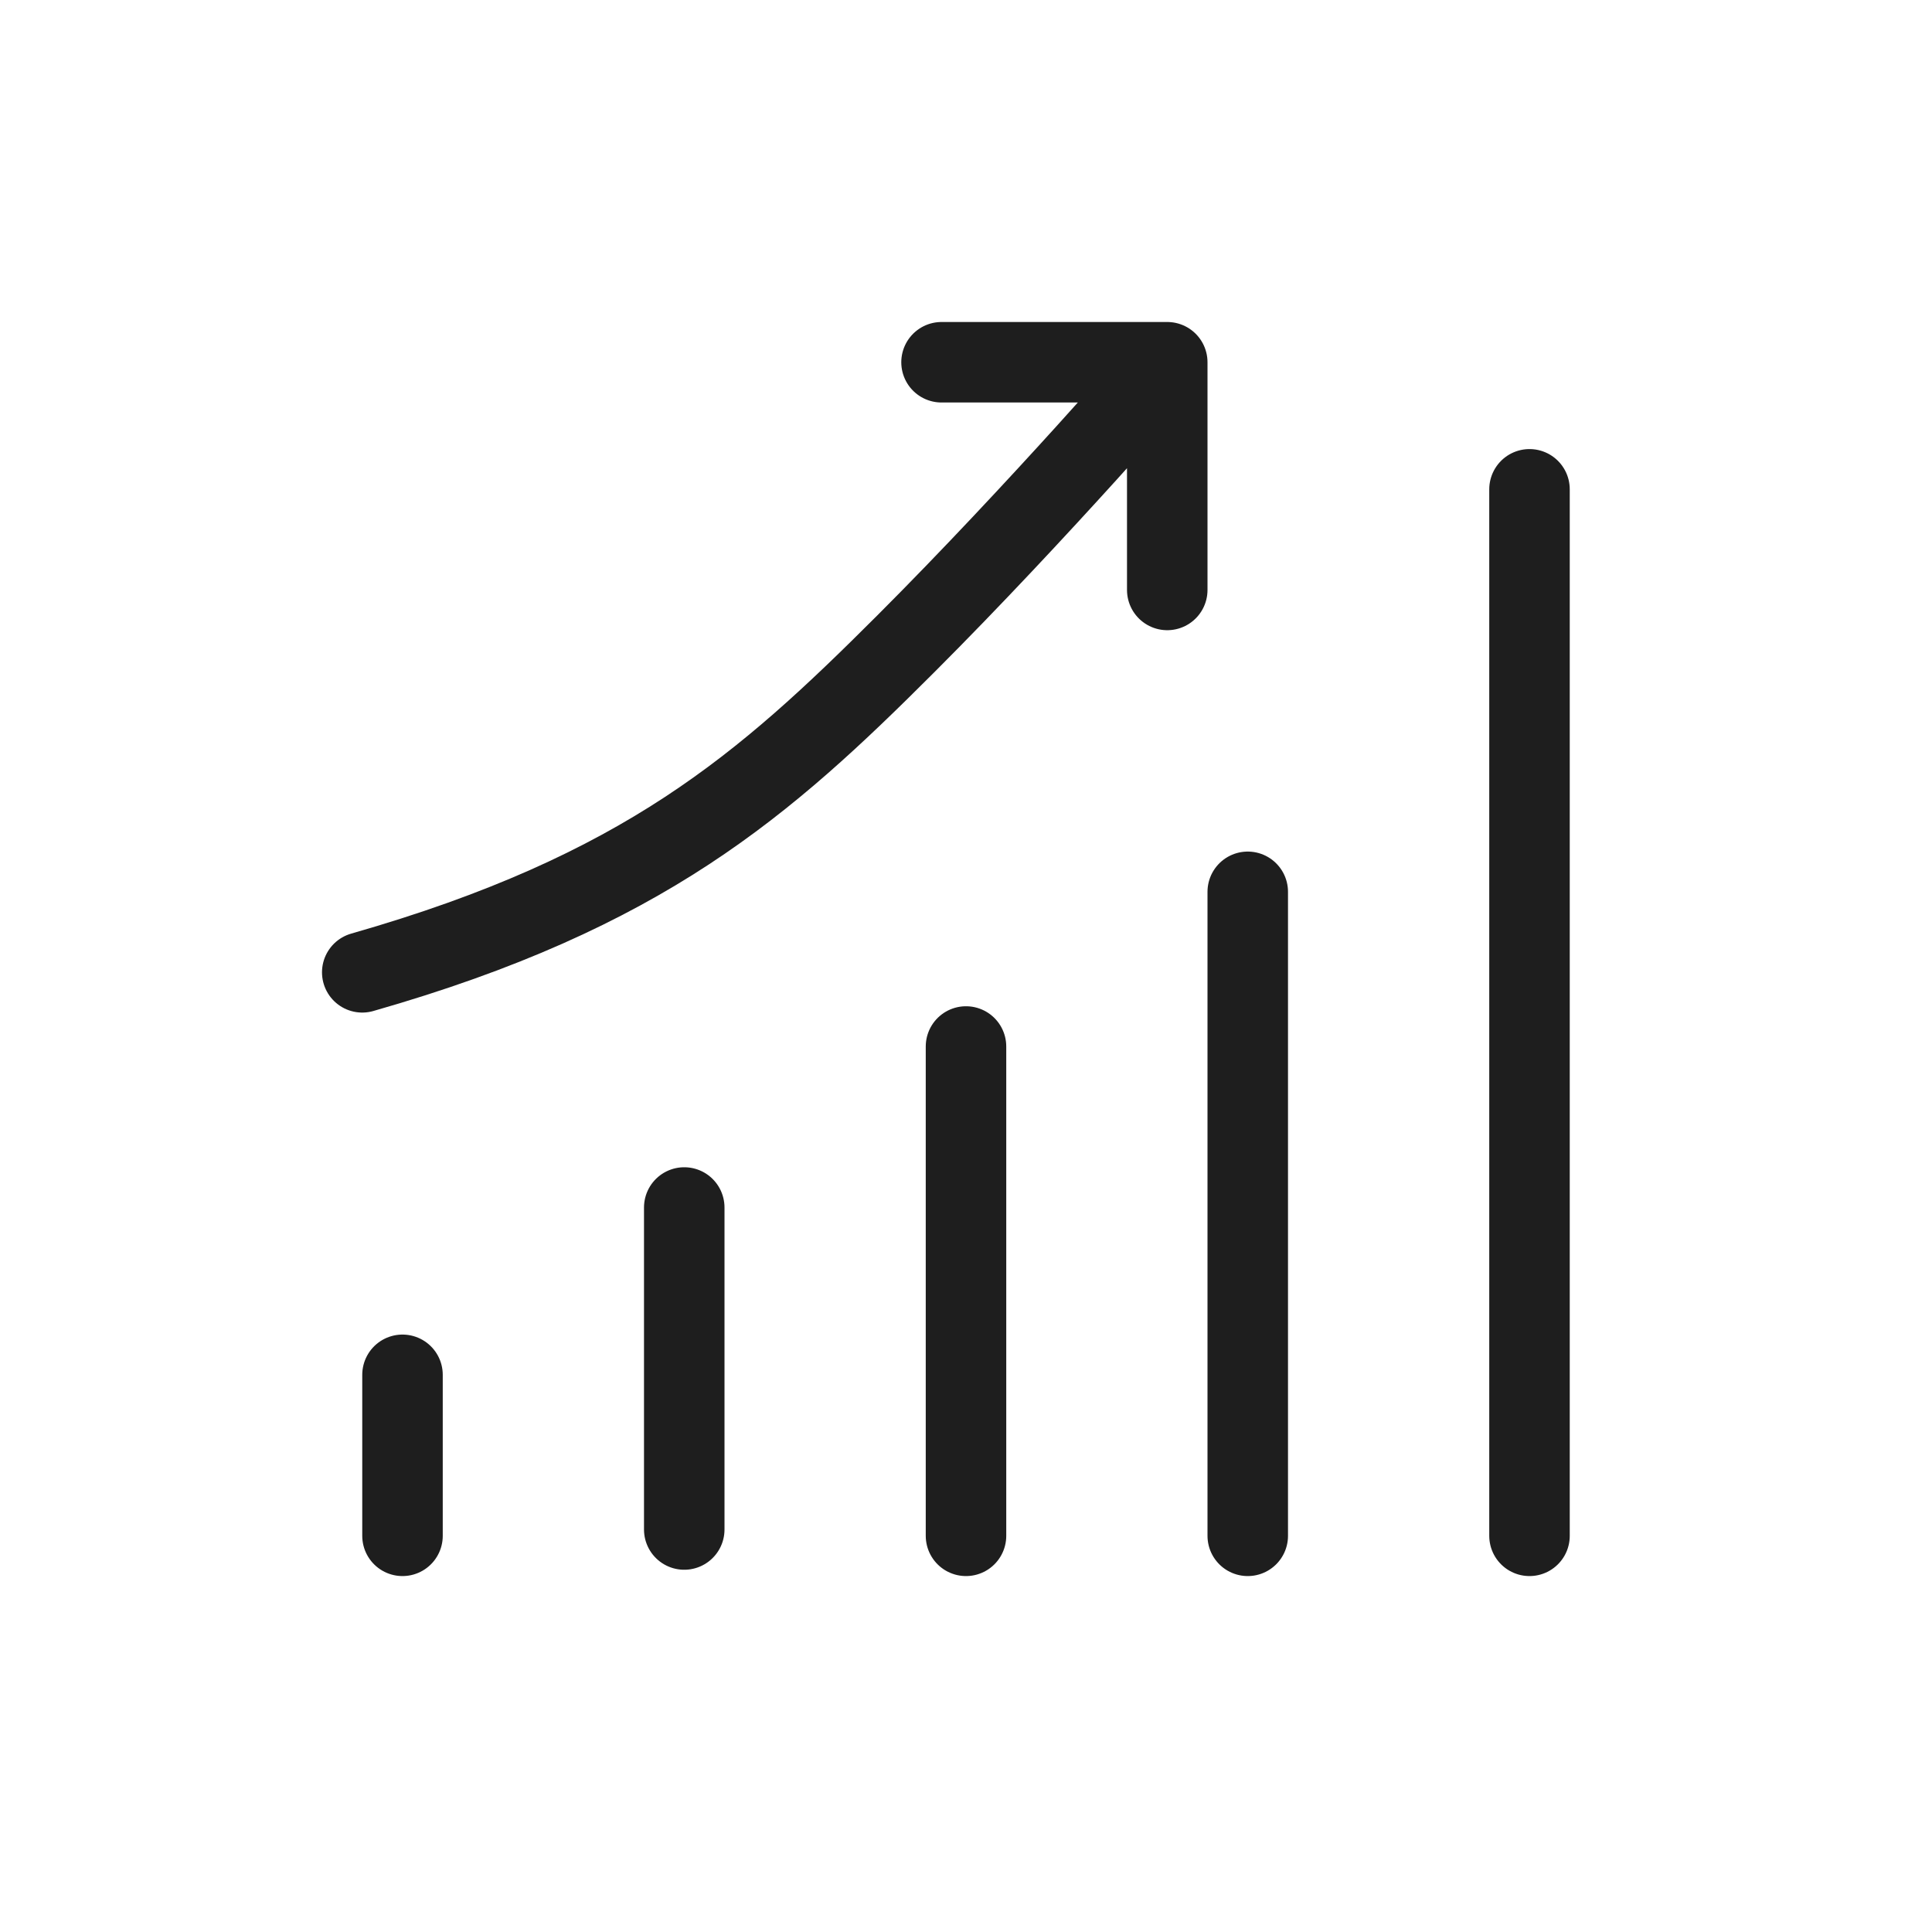
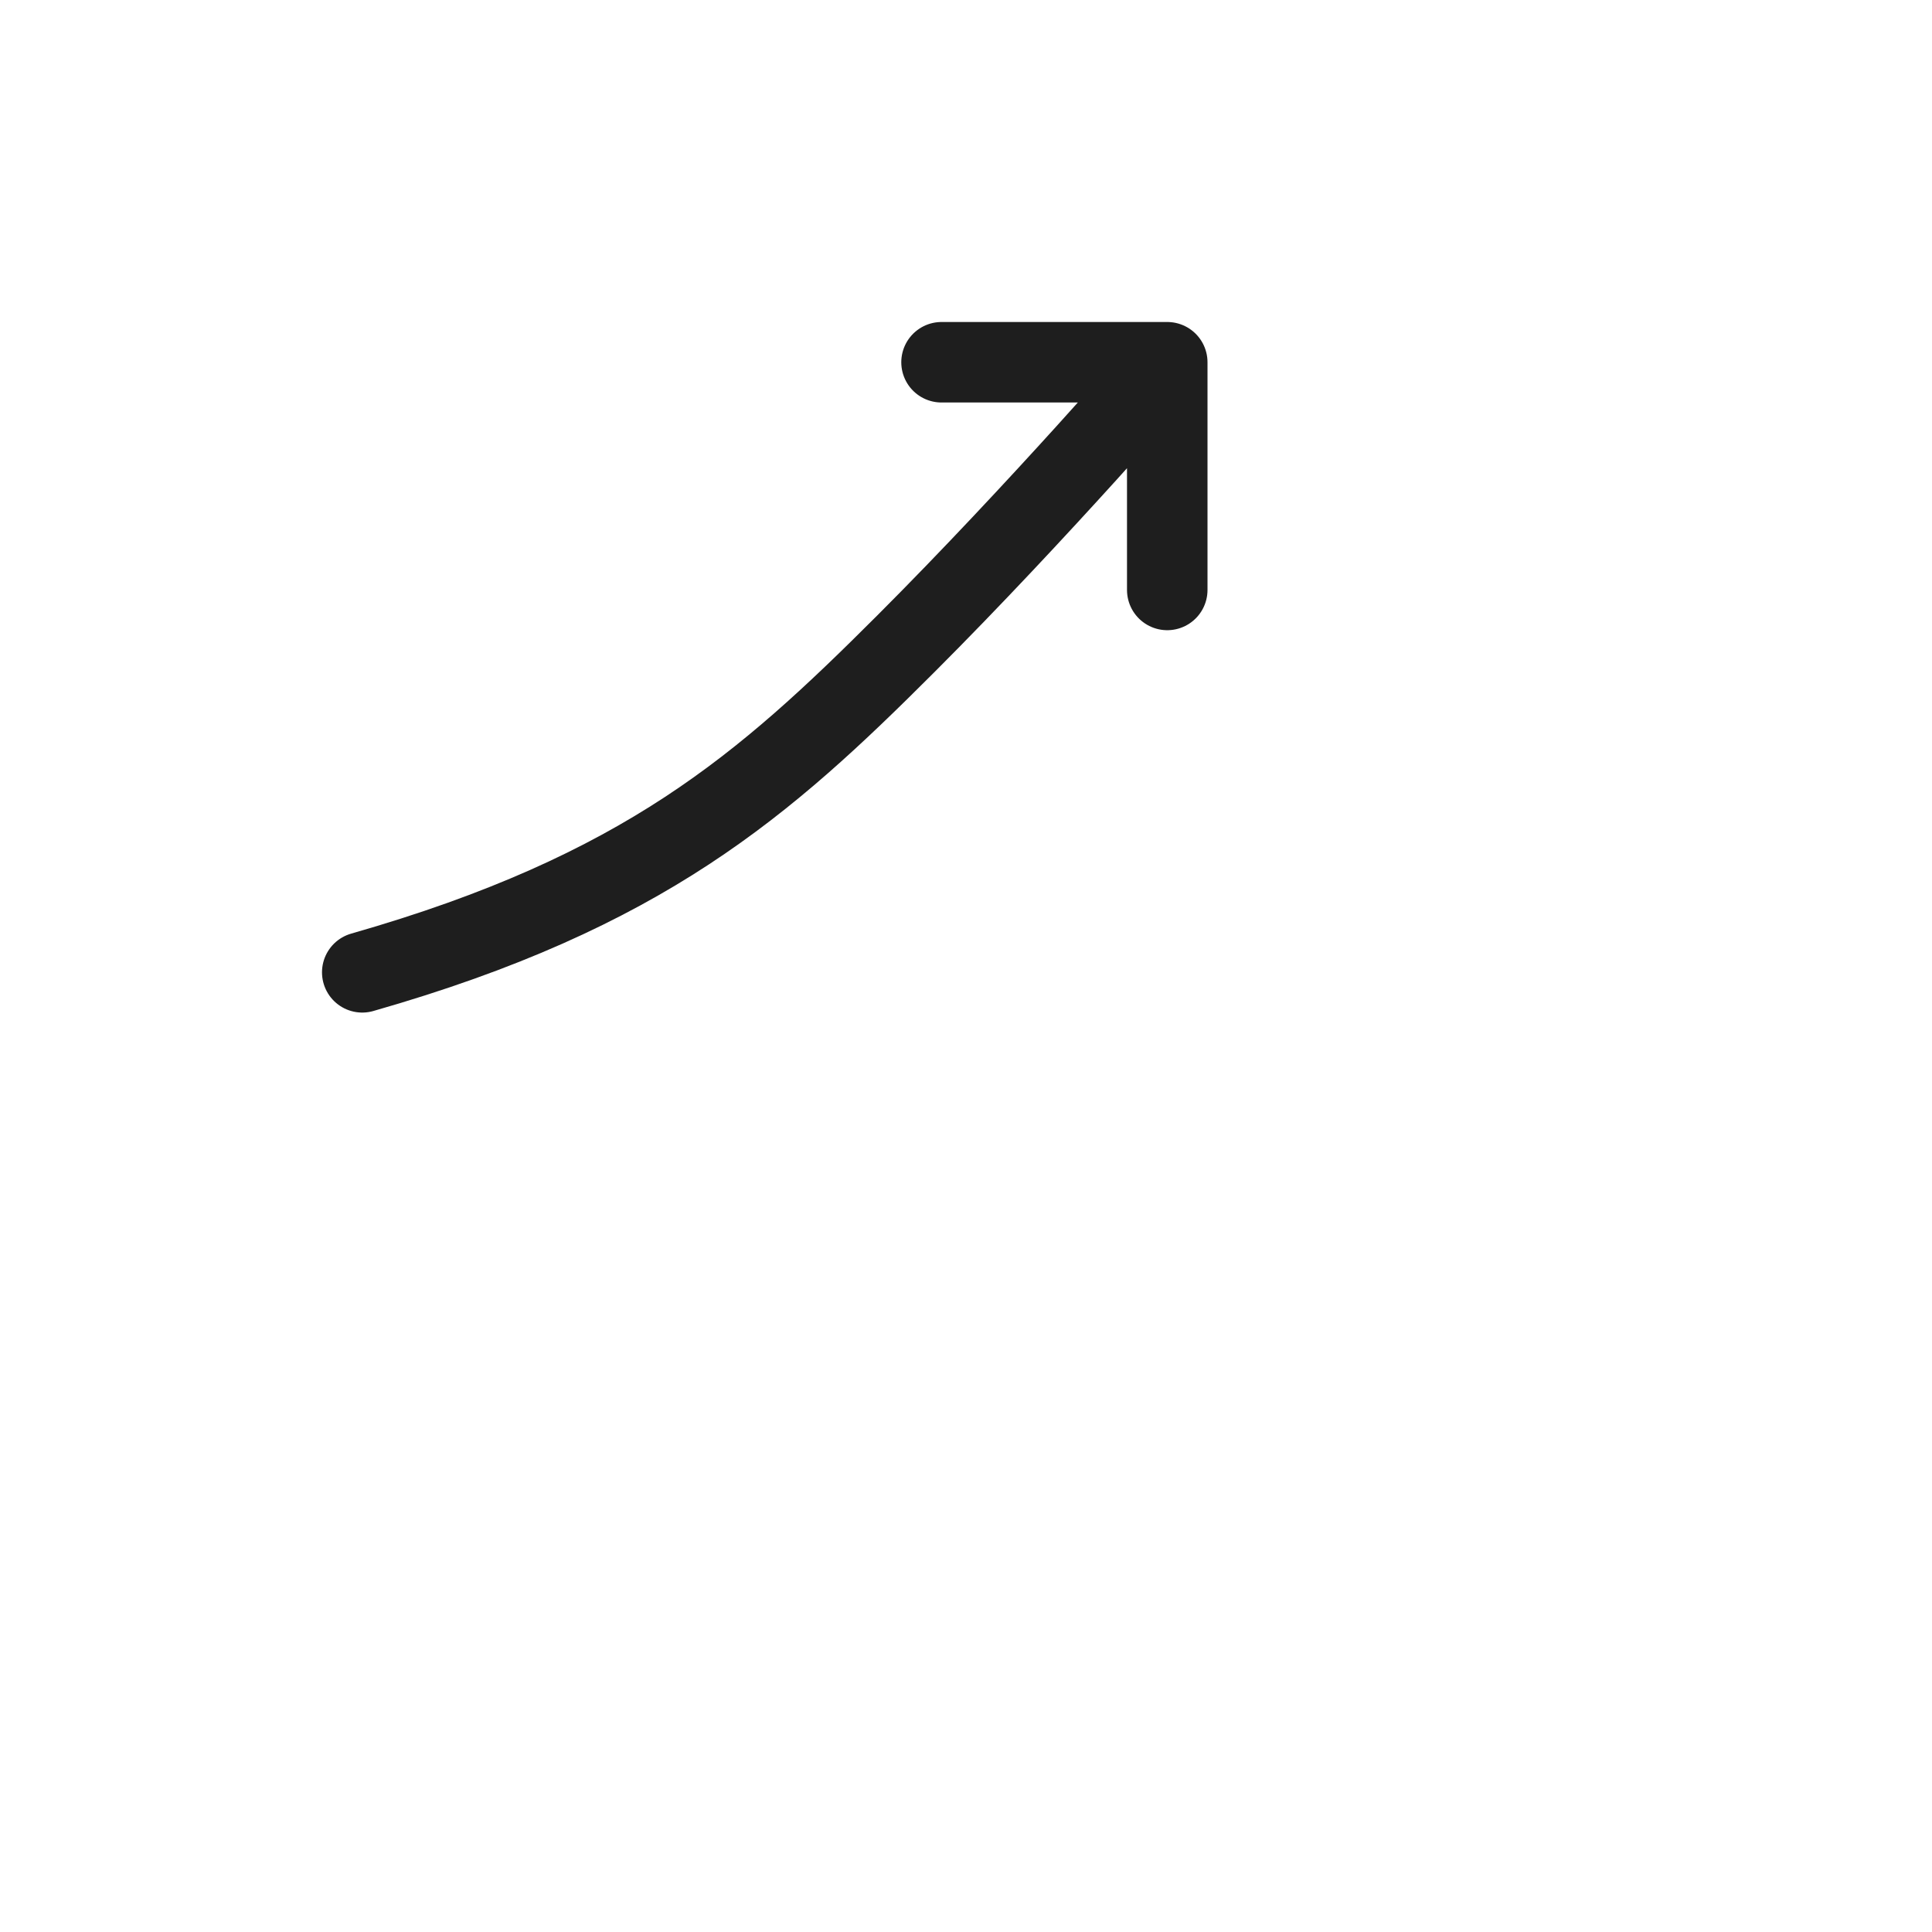
<svg xmlns="http://www.w3.org/2000/svg" fill="none" viewBox="0 0 48 48" height="48" width="48">
-   <path stroke-linejoin="round" stroke-linecap="round" stroke-width="2" stroke="#1E1E1E" d="M31 38.157V22.157M38 38.157V12.157M10 38.157V34.157M24 38.157V26M17 38V30" />
  <path stroke-linejoin="round" stroke-linecap="round" stroke-width="2" stroke="#1E1E1E" d="M29 9C29 9 25.8 12.7 22.5 16C19 19.5 16 22.157 9 24.157M29 9H23.392M29 9V14.657" />
</svg>